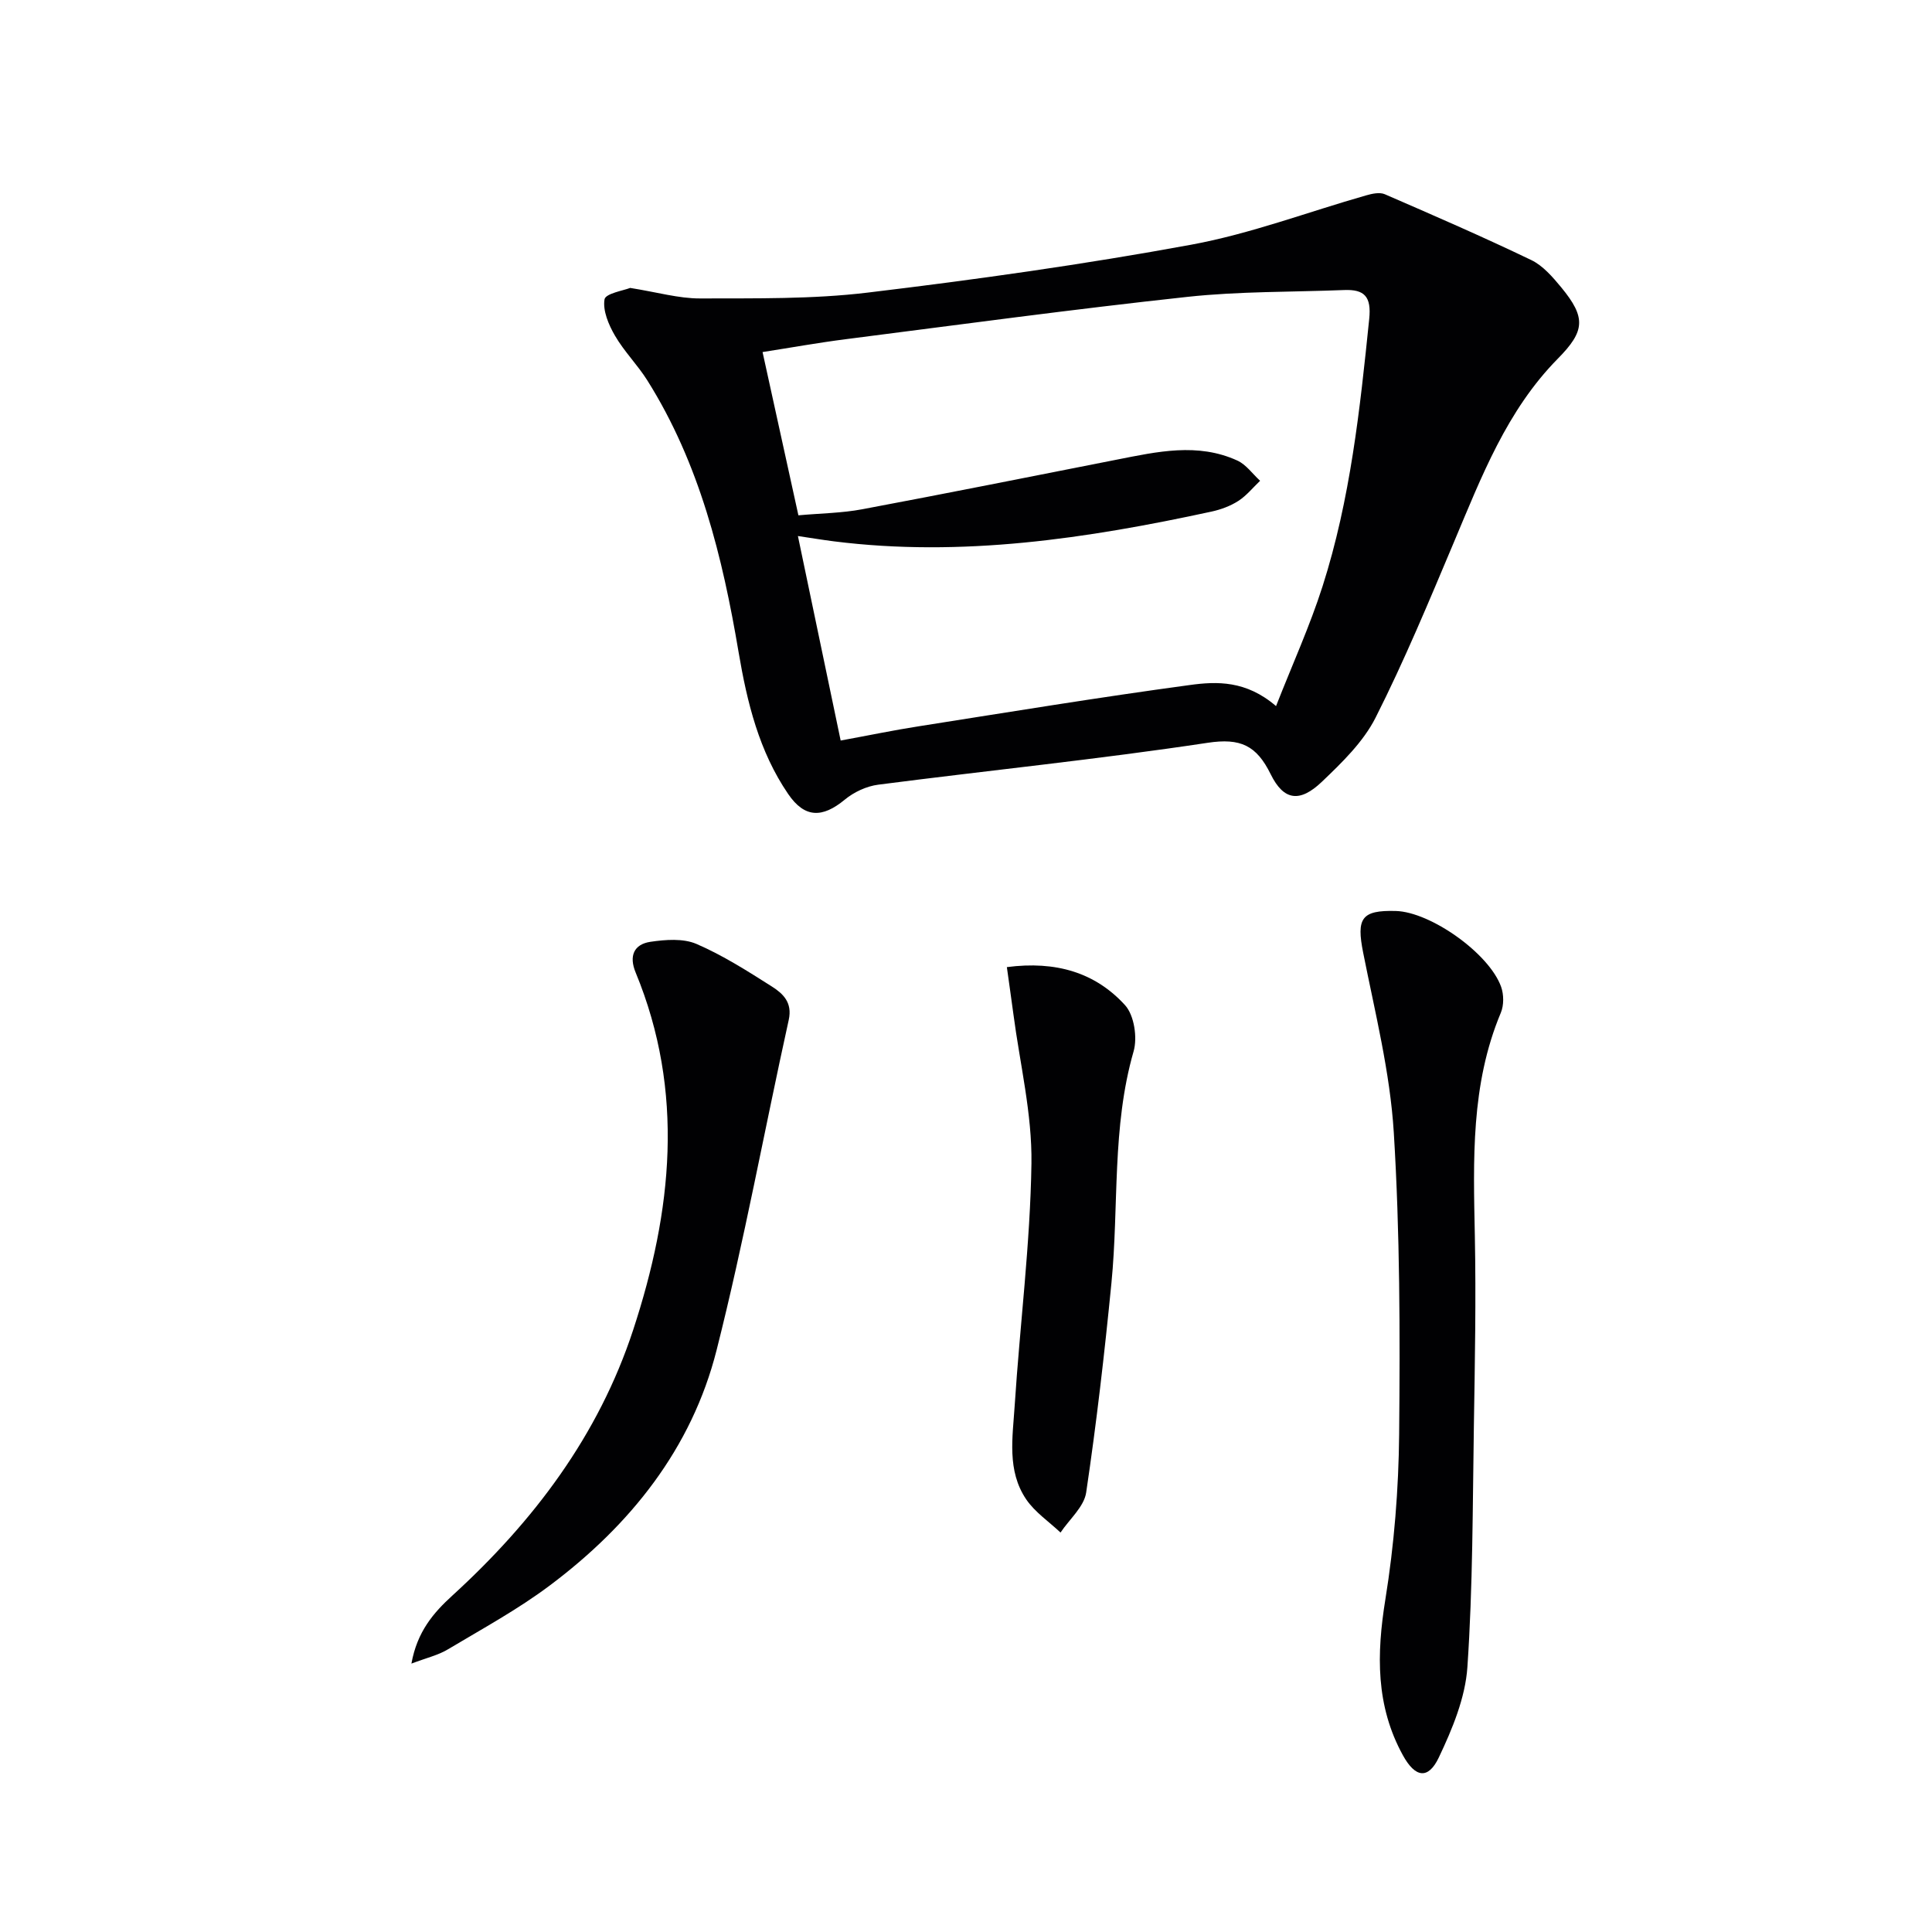
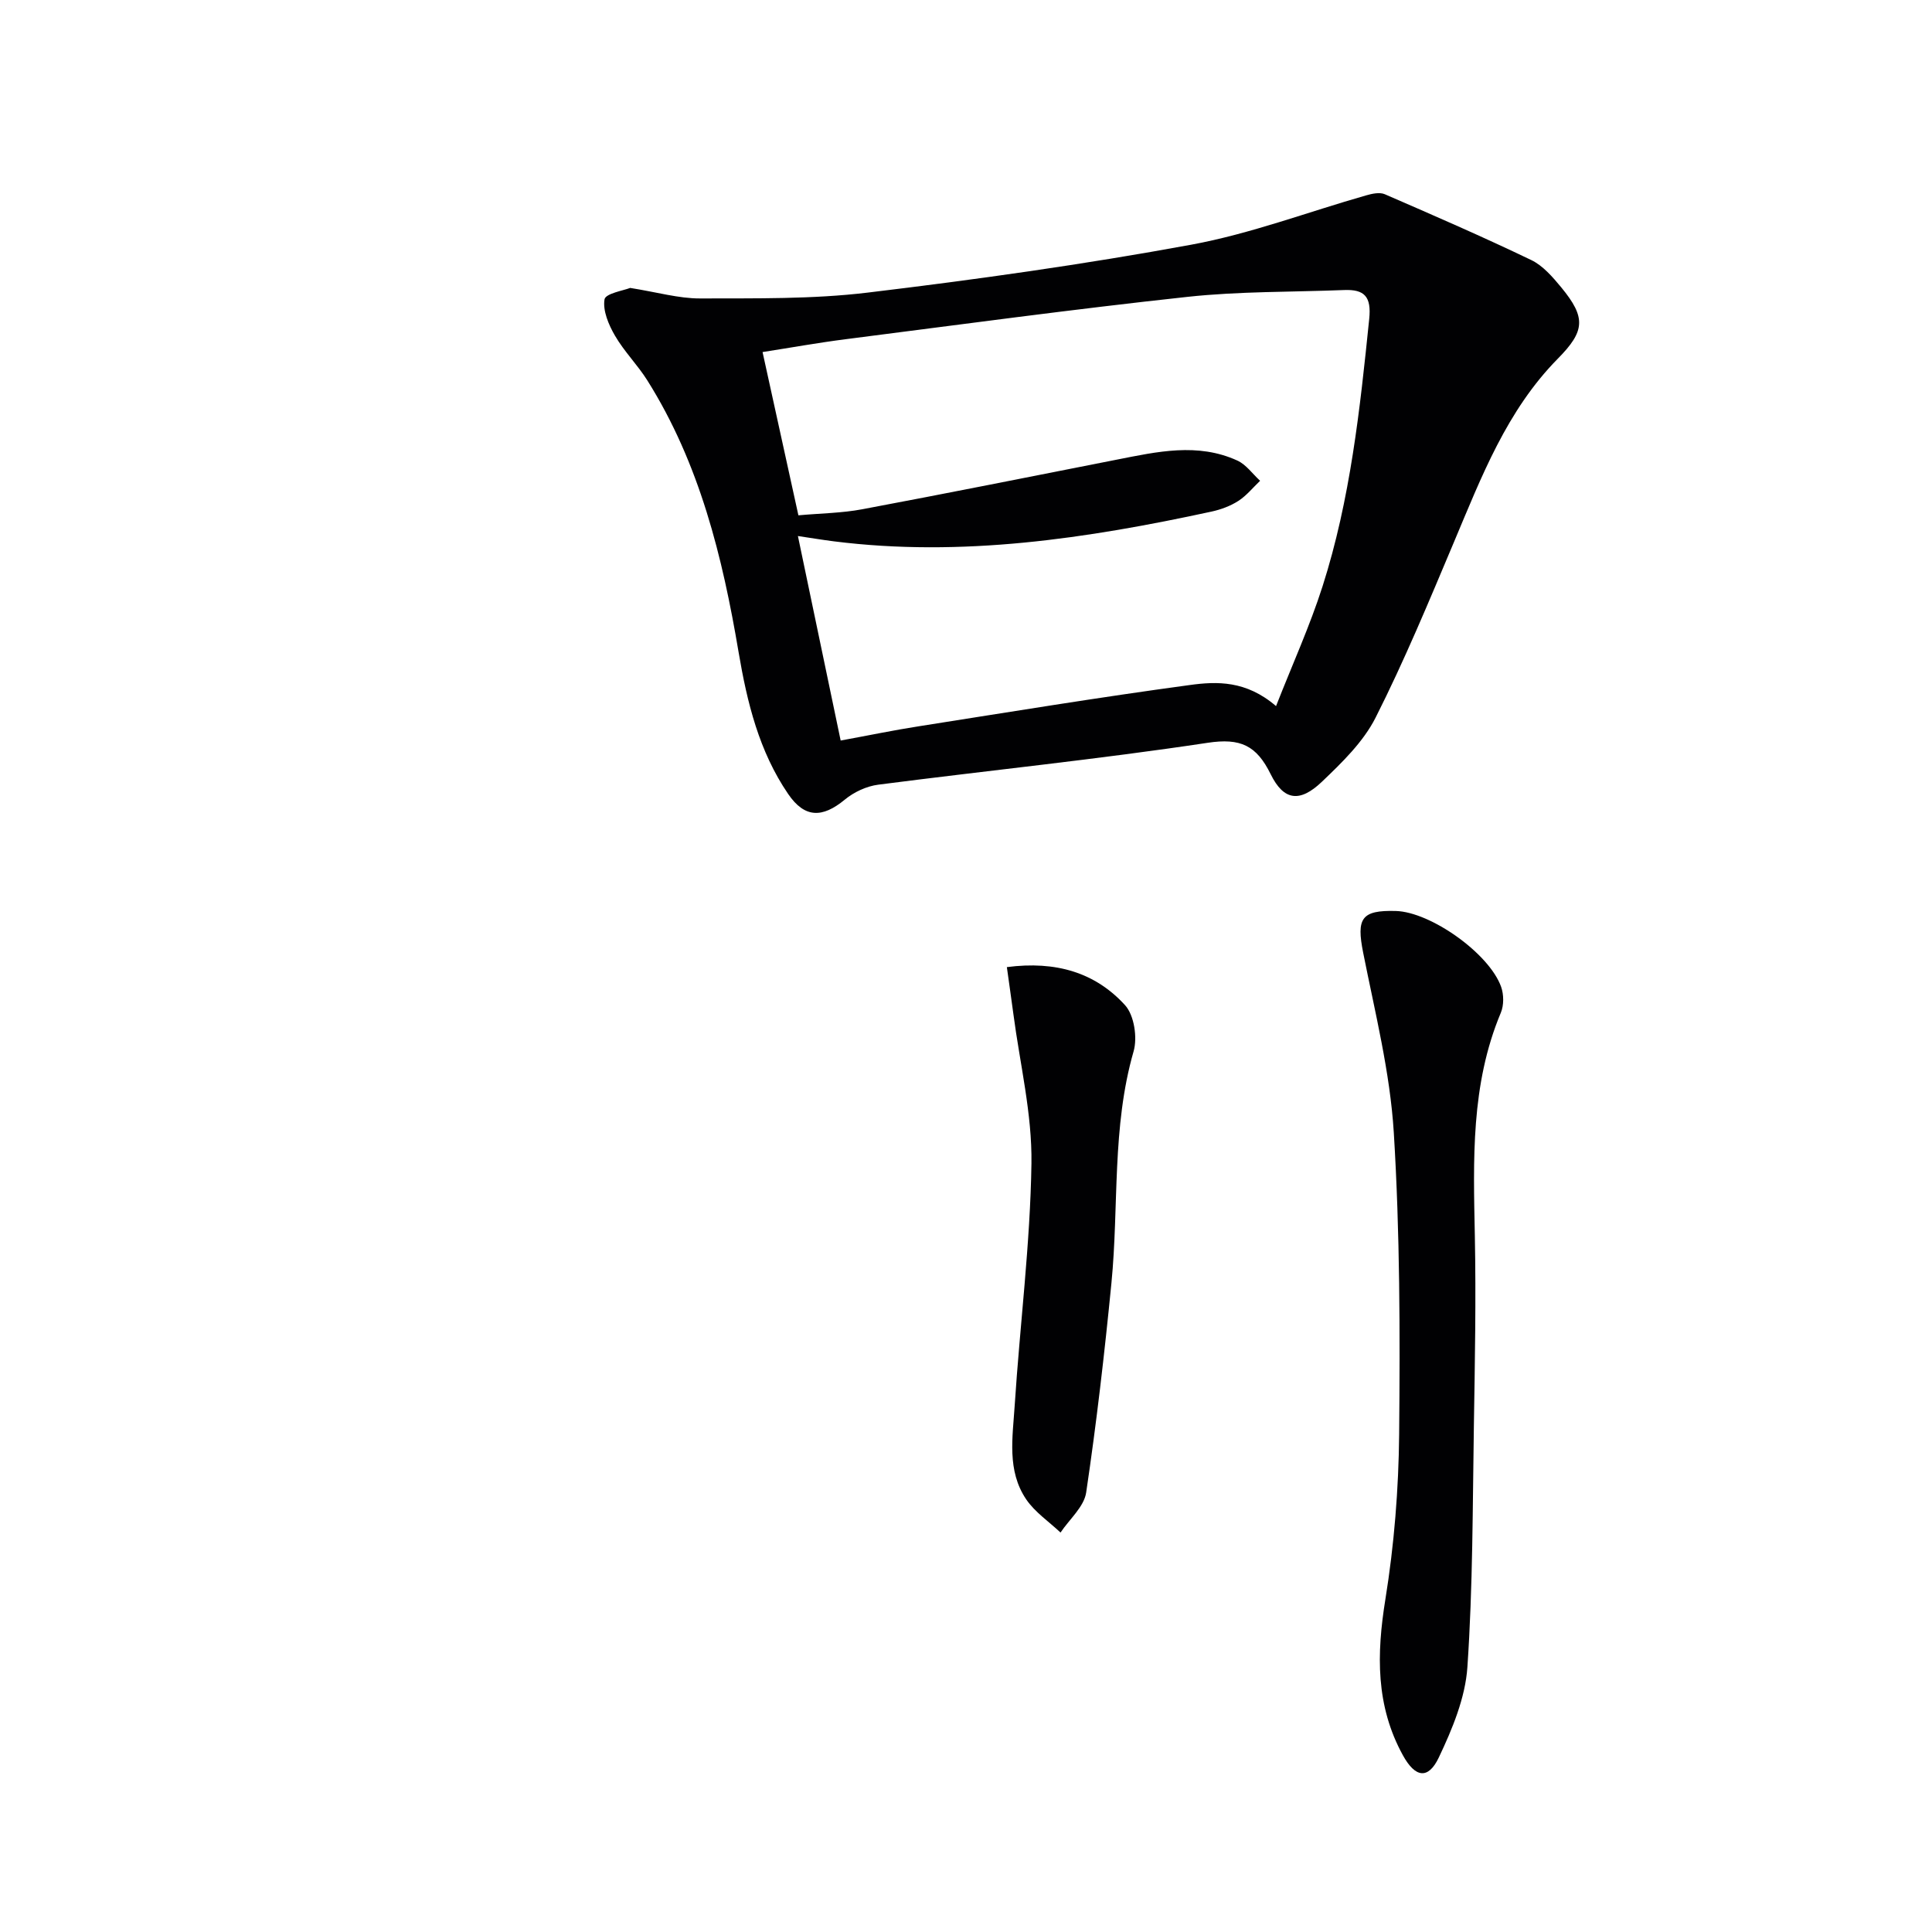
<svg xmlns="http://www.w3.org/2000/svg" enable-background="new 0 0 400 400" viewBox="0 0 400 400">
  <g fill="#010103">
-     <path d="m130.47 59.61c5.61.89 10.04 2.19 14.46 2.18 11.58-.04 23.25.17 34.71-1.21 22.4-2.69 44.77-5.83 66.95-9.91 12.31-2.26 24.2-6.79 36.29-10.23 1.21-.35 2.77-.68 3.82-.23 10.17 4.41 20.34 8.83 30.33 13.63 2.43 1.17 4.44 3.52 6.22 5.67 5.14 6.25 4.93 9.03-.73 14.76-10.57 10.73-15.79 24.43-21.48 37.93-5.16 12.24-10.26 24.54-16.24 36.38-2.54 5.02-6.94 9.29-11.1 13.26-4.56 4.36-7.91 3.97-10.62-1.55-2.93-5.94-6.22-7.54-13.06-6.5-22.65 3.42-45.47 5.73-68.19 8.67-2.42.31-5.04 1.53-6.93 3.1-4.65 3.84-8.31 3.82-11.71-1.16-6.04-8.83-8.51-18.98-10.27-29.36-3.33-19.75-8.07-39.05-18.89-56.27-2.03-3.23-4.81-6-6.71-9.28-1.31-2.25-2.55-5.17-2.16-7.51.2-1.23 4.01-1.84 5.31-2.37zm133.72 86.58c3.44-8.76 7.02-16.63 9.63-24.8 5.75-17.98 7.75-36.66 9.66-55.35.48-4.65-.99-6.16-5.21-5.99-10.81.43-21.68.25-32.4 1.41-23.61 2.55-47.15 5.75-70.7 8.76-5.68.72-11.32 1.74-17.29 2.67 2.54 11.59 4.95 22.54 7.42 33.8 4.67-.42 9-.46 13.2-1.25 17.6-3.3 35.16-6.82 52.74-10.28 8.34-1.64 16.71-3.56 24.93.19 1.83.83 3.16 2.77 4.72 4.19-1.49 1.42-2.82 3.09-4.52 4.18-1.65 1.06-3.62 1.78-5.54 2.2-25.77 5.58-51.69 9.49-78.17 6.16-2.38-.3-4.74-.7-7.46-1.1 3.02 14.44 5.89 28.17 8.85 42.34 5.79-1.06 10.96-2.14 16.17-2.95 18.69-2.94 37.36-6.01 56.1-8.54 5.62-.78 11.69-.96 17.87 4.36z" />
+     <path d="m130.47 59.61c5.61.89 10.04 2.19 14.46 2.18 11.58-.04 23.25.17 34.71-1.21 22.4-2.69 44.77-5.83 66.95-9.91 12.31-2.26 24.2-6.79 36.29-10.23 1.21-.35 2.77-.68 3.82-.23 10.17 4.41 20.34 8.83 30.33 13.63 2.43 1.17 4.44 3.52 6.22 5.67 5.14 6.25 4.93 9.03-.73 14.76-10.57 10.73-15.79 24.43-21.48 37.93-5.16 12.24-10.26 24.54-16.24 36.38-2.54 5.02-6.94 9.29-11.1 13.26-4.56 4.36-7.91 3.97-10.62-1.55-2.93-5.94-6.22-7.54-13.06-6.5-22.65 3.42-45.47 5.73-68.19 8.67-2.42.31-5.04 1.53-6.93 3.1-4.65 3.84-8.31 3.82-11.71-1.16-6.04-8.83-8.51-18.98-10.27-29.36-3.33-19.75-8.07-39.05-18.89-56.27-2.03-3.23-4.81-6-6.71-9.28-1.31-2.25-2.55-5.17-2.16-7.51.2-1.23 4.01-1.84 5.31-2.37m133.72 86.58c3.44-8.76 7.02-16.63 9.63-24.8 5.75-17.98 7.75-36.66 9.66-55.35.48-4.65-.99-6.16-5.21-5.99-10.81.43-21.68.25-32.4 1.41-23.61 2.55-47.15 5.75-70.7 8.76-5.68.72-11.32 1.74-17.29 2.67 2.54 11.59 4.95 22.54 7.42 33.8 4.67-.42 9-.46 13.2-1.25 17.6-3.3 35.16-6.82 52.74-10.28 8.34-1.64 16.71-3.56 24.93.19 1.83.83 3.16 2.77 4.72 4.19-1.49 1.42-2.82 3.09-4.52 4.18-1.65 1.06-3.62 1.78-5.54 2.2-25.77 5.58-51.69 9.49-78.17 6.16-2.38-.3-4.74-.7-7.46-1.1 3.02 14.44 5.89 28.17 8.85 42.34 5.79-1.06 10.96-2.14 16.17-2.95 18.69-2.94 37.36-6.01 56.1-8.54 5.62-.78 11.69-.96 17.87 4.36z" />
    <path d="m289 188.61c7.17.2 19.32 8.77 21.79 15.7.57 1.6.59 3.82-.06 5.37-6.25 14.9-5.69 30.5-5.38 46.16.26 13.12.01 26.25-.2 39.38-.26 16.65-.21 33.32-1.34 49.92-.43 6.37-3.12 12.83-5.91 18.71-2.21 4.66-4.9 4.18-7.43-.41-5.67-10.28-5.47-21.01-3.64-32.33 1.82-11.27 2.74-22.8 2.85-34.22.19-20.8.17-41.66-1.11-62.41-.77-12.5-3.89-24.87-6.34-37.23-1.42-7.13-.39-8.84 6.77-8.64z" />
-     <path d="m85.18 344.43c1.19-6.63 4.58-10.54 8.48-14.09 16.84-15.38 30.26-33.13 37.44-55.02 8.06-24.56 10.71-49.26.5-73.98-1.41-3.41-.37-5.84 3.07-6.35 3.12-.46 6.77-.74 9.52.44 5.45 2.35 10.55 5.6 15.59 8.8 2.31 1.47 4.32 3.3 3.52 6.93-5.03 22.78-9.22 45.78-14.94 68.38-5.16 20.38-17.86 36.21-34.51 48.7-6.62 4.97-13.97 8.97-21.1 13.23-2.01 1.22-4.41 1.76-7.57 2.96z" />
    <path d="m208.46 200.23c10.18-1.33 18.32 1.14 24.46 7.87 1.9 2.08 2.6 6.71 1.78 9.57-4.54 15.76-3.02 32-4.59 47.97-1.42 14.49-3.09 28.97-5.23 43.37-.44 2.96-3.48 5.54-5.31 8.29-2.4-2.27-5.3-4.21-7.11-6.88-4.02-5.93-2.8-12.85-2.38-19.42 1.08-16.71 3.22-33.4 3.47-50.11.15-10.3-2.39-20.63-3.74-30.95-.41-3.08-.86-6.15-1.35-9.71z" />
  </g>
</svg>